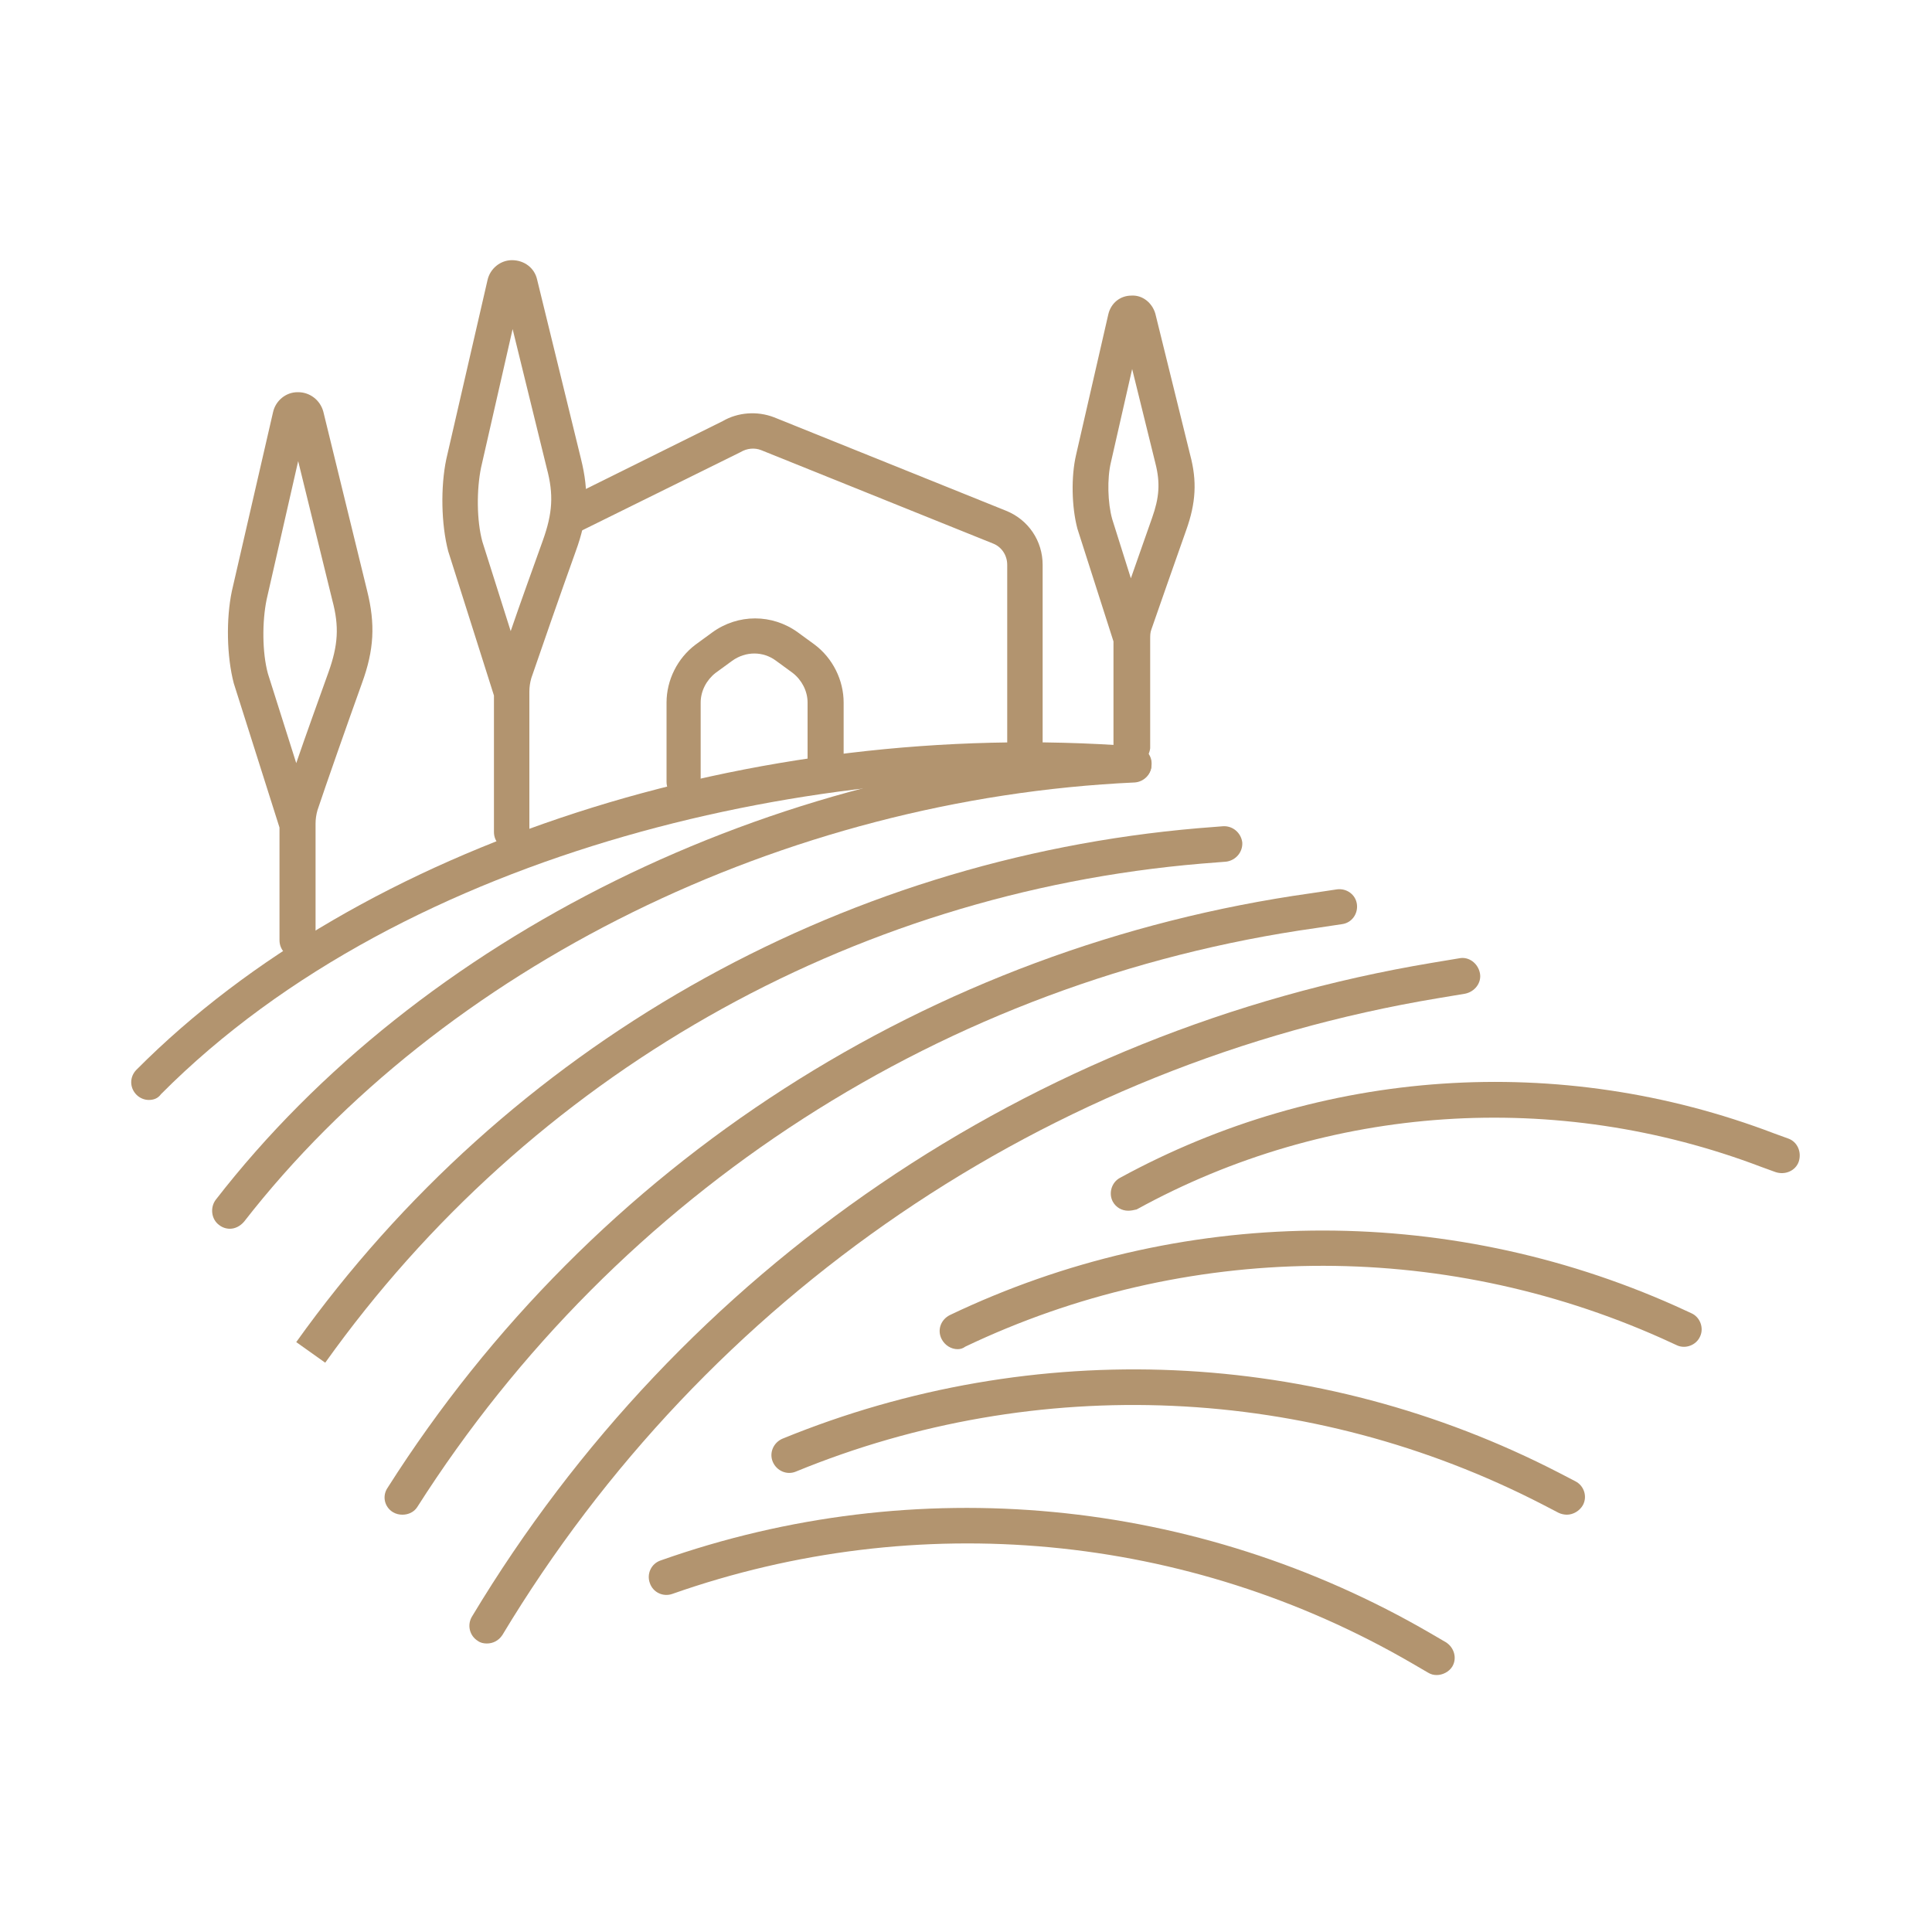
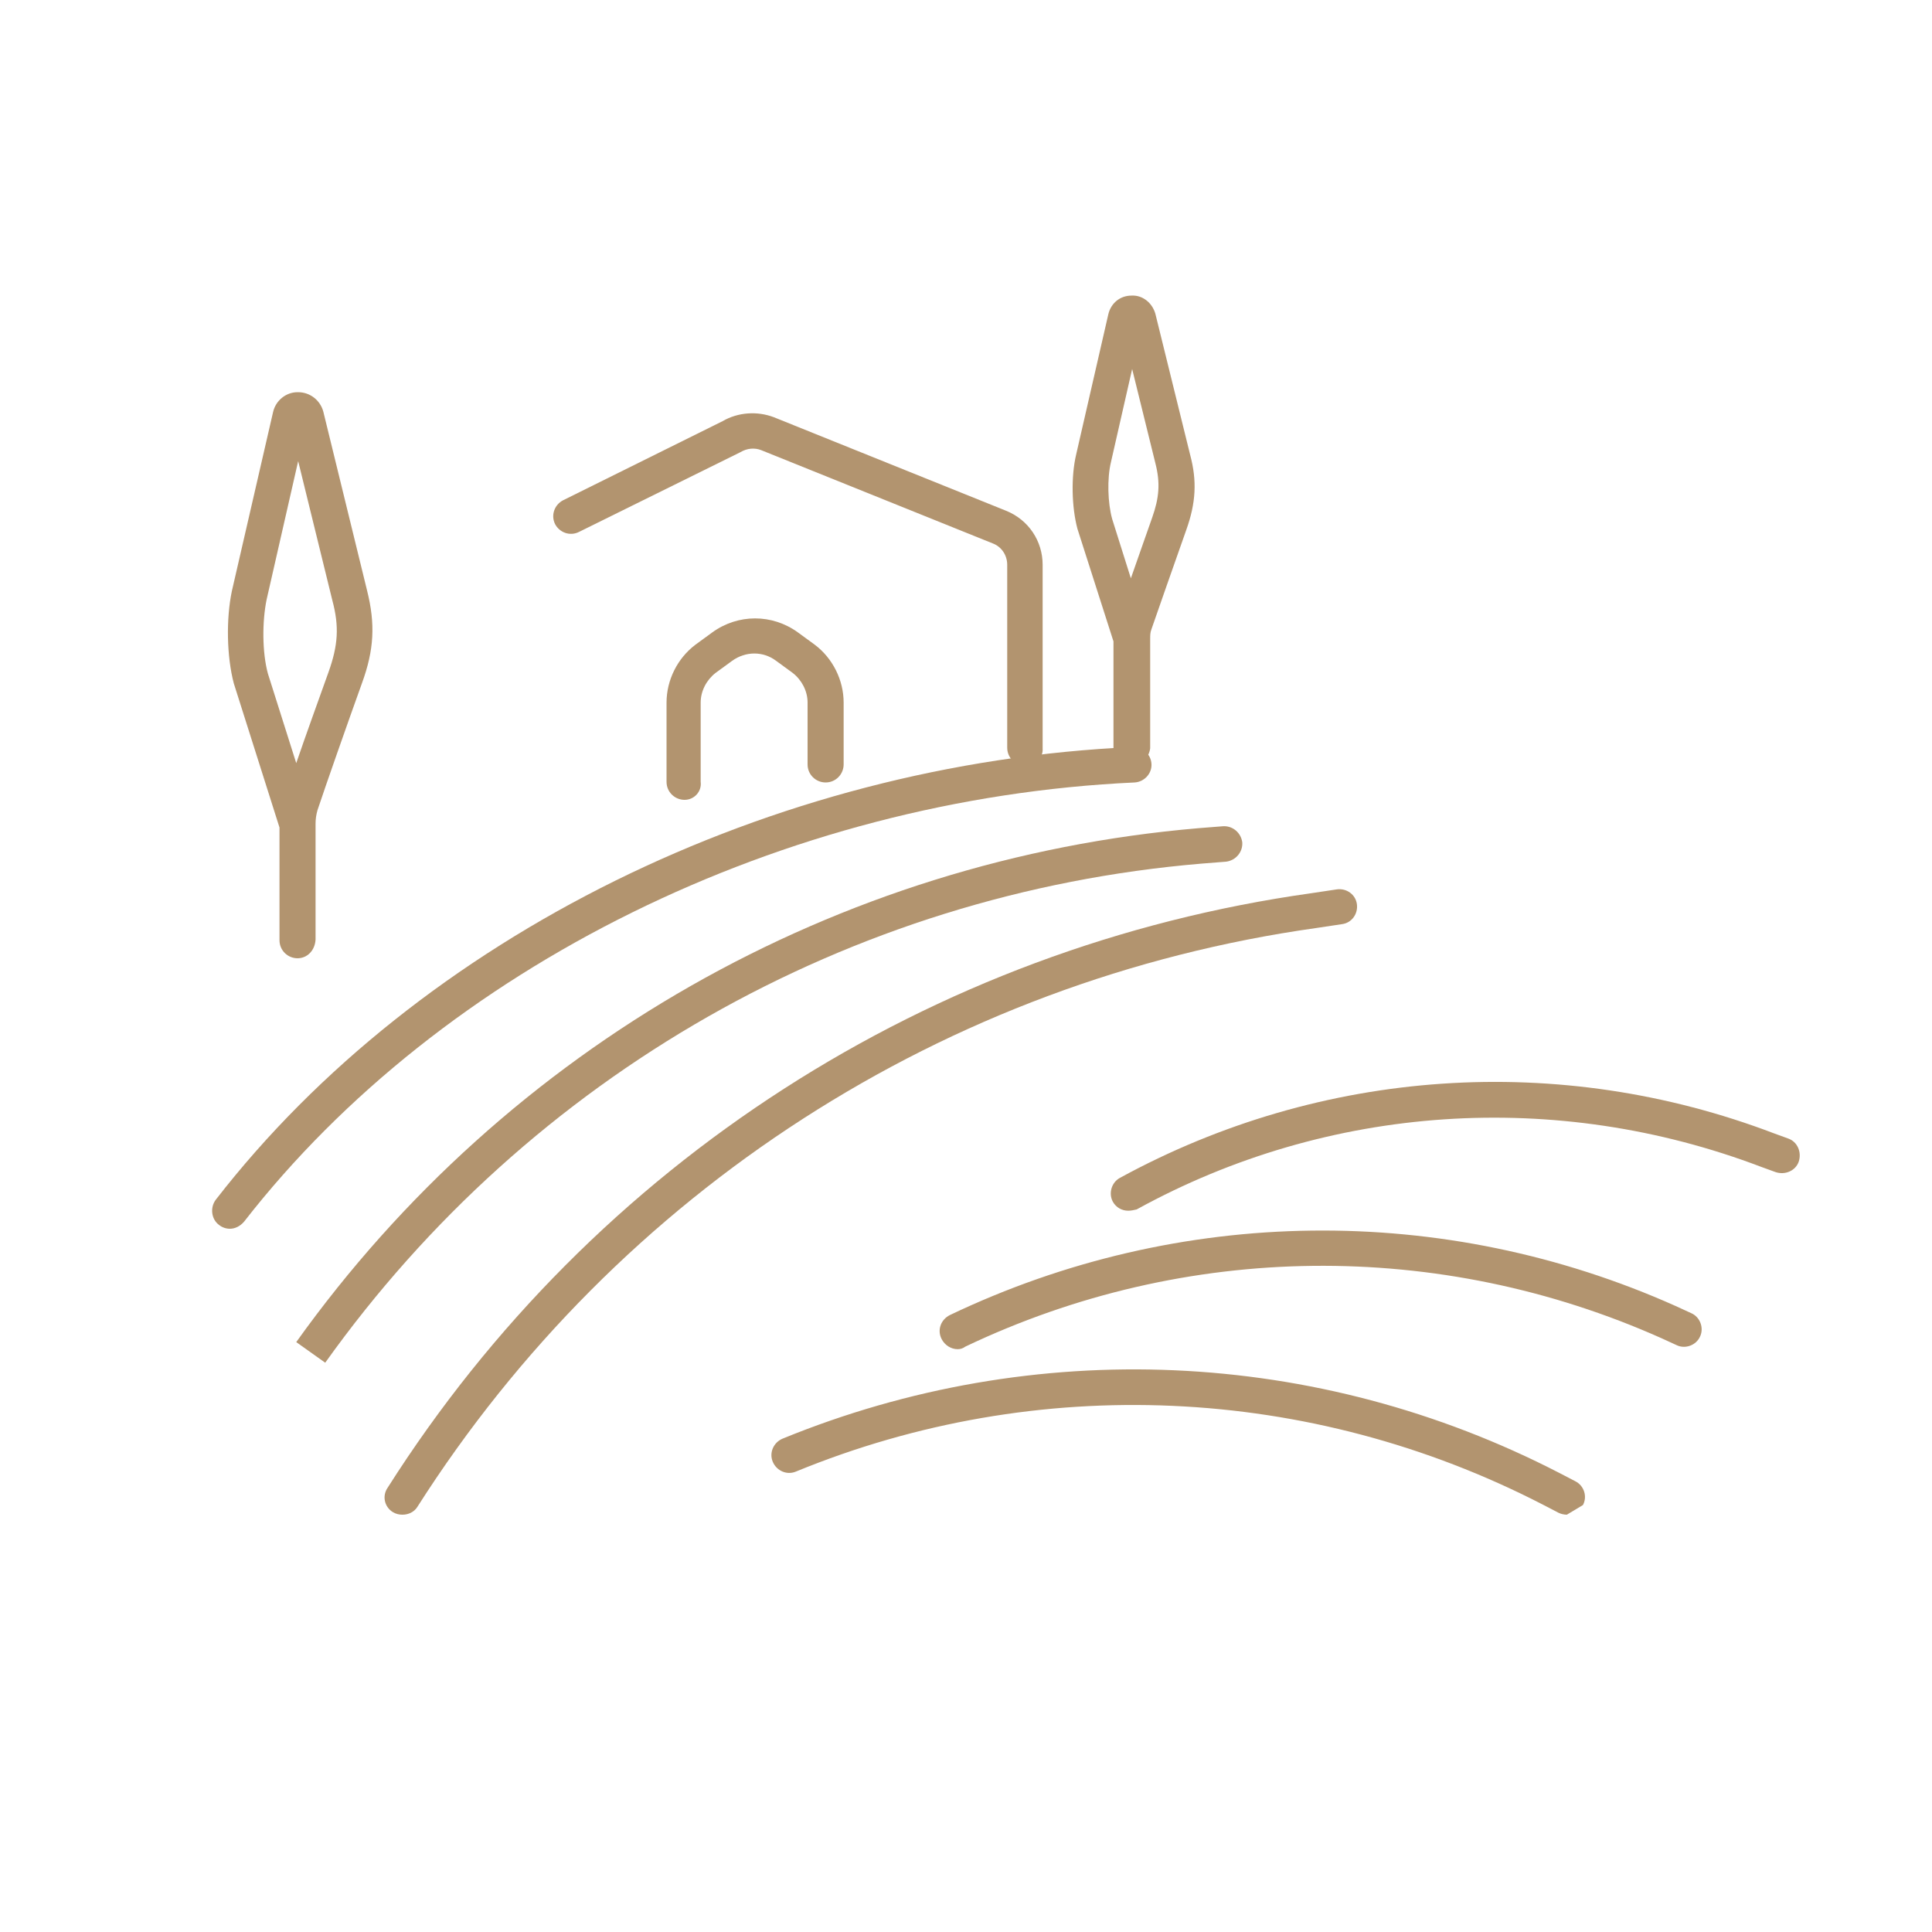
<svg xmlns="http://www.w3.org/2000/svg" version="1.1" id="Ebene_1" x="0px" y="0px" viewBox="0 0 300 300" style="enable-background:new 0 0 300 300;" xml:space="preserve">
  <style type="text/css">
	.st0{fill:#B2946F;}
</style>
  <g>
    <g>
      <path class="st0" d="M35.7,190.8c-0.6,0-1.2-0.2-1.7-0.6c-1.2-0.9-1.4-2.7-0.5-3.9c31.7-40.9,86.3-67.8,142.4-70.3    c1.5-0.1,2.8,1.1,2.9,2.6c0.1,1.5-1.1,2.8-2.6,2.9c-54.5,2.5-107.5,28.6-138.3,68.2C37.3,190.4,36.5,190.8,35.7,190.8z" />
    </g>
    <g>
-       <path class="st0" d="M23.1,170.8c-0.7,0-1.4-0.3-1.9-0.8c-1.1-1.1-1.1-2.8,0-3.9c34.8-35,95.6-54.7,155.1-50.2    c1.5,0.1,2.7,1.4,2.5,3c-0.1,1.5-1.5,2.6-3,2.5c-47.4-3.6-112.5,10-150.8,48.5C24.5,170.6,23.8,170.8,23.1,170.8z" />
-     </g>
+       </g>
    <g>
      <path class="st0" d="M50.5,211.6l-4.5-3.2c32.8-45.9,83.9-75,140.1-79.8l3.8-0.3c1.5-0.1,2.8,1,3,2.5c0.1,1.5-1,2.8-2.5,3    l-3.8,0.3C131.9,138.7,82.3,167,50.5,211.6z" />
    </g>
    <g>
      <path class="st0" d="M62.5,235.2c-0.5,0-1-0.1-1.5-0.4c-1.3-0.8-1.7-2.5-0.8-3.8c32-50.4,84.3-84,143.4-92.3l4-0.6    c1.5-0.2,2.9,0.8,3.1,2.3c0.2,1.5-0.8,2.9-2.3,3.1l-4,0.6C146.8,152.2,96,185,64.8,234C64.3,234.8,63.4,235.2,62.5,235.2z" />
    </g>
    <g>
-       <path class="st0" d="M75.6,255.2c-0.5,0-1-0.1-1.4-0.4c-1.3-0.8-1.7-2.5-0.9-3.8c32.5-54.1,86.8-91.1,149.1-101.5l4.2-0.7    c1.5-0.3,2.9,0.8,3.2,2.3c0.3,1.5-0.8,2.9-2.3,3.2l-4.2,0.7c-60.7,10.1-113.6,46.2-145.3,98.9C77.4,254.8,76.5,255.2,75.6,255.2z" />
-     </g>
+       </g>
    <g>
      <path class="st0" d="M175.2,188c-1,0-1.9-0.5-2.4-1.4c-0.7-1.3-0.2-3,1.1-3.7c31.3-17.1,68.3-19.6,101.6-6.9l2.2,0.8    c1.4,0.5,2.1,2.1,1.6,3.6c-0.5,1.4-2.1,2.1-3.6,1.6l-2.2-0.8c-31.8-12.1-67.2-9.8-97,6.6C176.1,187.9,175.6,188,175.2,188z" />
    </g>
    <g>
      <path class="st0" d="M148.7,209.5c-1,0-2-0.6-2.5-1.6c-0.7-1.4-0.1-3,1.3-3.7c35.6-17,76.7-17.5,112.7-1.4l2.4,1.1    c1.4,0.6,2,2.3,1.4,3.6c-0.6,1.4-2.3,2-3.6,1.4l-2.4-1.1c-34.5-15.4-73.9-15-108.1,1.3C149.5,209.4,149.1,209.5,148.7,209.5z" />
    </g>
    <g>
-       <path class="st0" d="M243.3,235.2c-0.4,0-0.9-0.1-1.3-0.3l-2.5-1.3c-36.1-18.6-78.4-20.5-115.9-5.1c-1.4,0.6-3-0.1-3.6-1.5    c-0.6-1.4,0.1-3,1.5-3.6c39.1-16,83-14.1,120.6,5.3l2.5,1.3c1.4,0.7,1.9,2.4,1.2,3.7C245.3,234.6,244.3,235.2,243.3,235.2z" />
+       <path class="st0" d="M243.3,235.2c-0.4,0-0.9-0.1-1.3-0.3l-2.5-1.3c-36.1-18.6-78.4-20.5-115.9-5.1c-1.4,0.6-3-0.1-3.6-1.5    c-0.6-1.4,0.1-3,1.5-3.6c39.1-16,83-14.1,120.6,5.3l2.5,1.3c1.4,0.7,1.9,2.4,1.2,3.7z" />
    </g>
    <g>
-       <path class="st0" d="M223.1,260.1c-0.5,0-0.9-0.1-1.4-0.4l-2.4-1.4c-34.9-20.3-76.8-24.2-114.9-10.8c-1.4,0.5-3-0.2-3.5-1.7    c-0.5-1.4,0.2-3,1.7-3.5c39.6-14,83.2-9.8,119.5,11.3l2.4,1.4c1.3,0.8,1.8,2.5,1,3.8C225,259.6,224,260.1,223.1,260.1z" />
-     </g>
+       </g>
    <g>
      <path class="st0" d="M46.2,148.8c-1.5,0-2.8-1.2-2.8-2.8v-17.5l-7.1-22.4c-1.1-4.2-1.2-10-0.3-14.3l6.4-27.8    c0.4-1.8,2-3.1,3.8-3.1c0,0,0,0,0.1,0c1.8,0,3.4,1.2,3.9,3l6.8,27.8c1.3,5.2,1.1,9.2-0.8,14.4c-2.3,6.4-5.6,15.8-6.9,19.7    c-0.2,0.7-0.3,1.4-0.3,2.1c0,0,0,0.1,0,0.1v17.9C48.9,147.6,47.7,148.8,46.2,148.8z M46.3,71.6l-4.9,21.5    c-0.7,3.4-0.7,8.2,0.2,11.5l4.4,13.9c1.5-4.4,3.5-9.9,5-14.1c1.5-4.2,1.7-7.1,0.6-11.2L46.3,71.6z M47.8,65.4L47.8,65.4    C47.8,65.4,47.8,65.4,47.8,65.4z" />
    </g>
    <g>
-       <path class="st0" d="M79.5,132c-1.5,0-2.8-1.2-2.8-2.8V108l-7.1-22.4c-1.1-4.2-1.2-10-0.3-14.3l6.4-27.8c0.4-1.8,2-3.1,3.8-3.1    c1.9,0,3.5,1.2,3.9,3l6.8,27.8c1.3,5.2,1.1,9.2-0.8,14.4c-2.3,6.4-5.6,15.9-6.9,19.7c-0.2,0.7-0.3,1.4-0.3,2.1c0,0,0,0.1,0,0.1    v21.6C82.2,130.8,81,132,79.5,132z M79.6,51.1l-4.9,21.5c-0.7,3.4-0.7,8.2,0.2,11.5L79.3,98c1.5-4.4,3.5-9.9,5-14.1    c1.5-4.2,1.7-7.1,0.6-11.2L79.6,51.1z M81.1,44.8L81.1,44.8C81.1,44.8,81.1,44.8,81.1,44.8z" />
-     </g>
+       </g>
    <g>
      <path class="st0" d="M175.7,118.9c-1.5,0-2.8-1.2-2.8-2.8V99.6l-5.6-17.5c-0.9-3.4-1-8.1-0.2-11.5l5-21.8c0.4-1.7,1.8-2.9,3.6-2.9    c1.7-0.1,3.2,1.1,3.7,2.8l5.4,21.9c1.1,4.1,0.9,7.5-0.6,11.7c-1.8,5.1-4.4,12.5-5.4,15.4c-0.2,0.5-0.2,1-0.2,1.5c0,0,0,0.1,0,0.1    v16.9C178.4,117.7,177.2,118.9,175.7,118.9z M175.8,57.3l-3.3,14.5c-0.6,2.5-0.5,6.3,0.2,8.8l2.9,9.2c1.1-3.1,2.3-6.6,3.3-9.4    c1.1-3.1,1.3-5.4,0.5-8.5L175.8,57.3z M177.5,50L177.5,50C177.5,50,177.5,50,177.5,50z" />
    </g>
    <g>
      <path class="st0" d="M159.2,118.9c-1.5,0-2.8-1.2-2.8-2.8V87.7c0-1.5-0.9-2.8-2.2-3.3l-36-14.5c-1-0.4-2.2-0.3-3.2,0.3l-0.2,0.1    L89.9,82.6c-1.4,0.7-3,0.1-3.7-1.2c-0.7-1.4-0.1-3,1.2-3.7l24.8-12.3c2.4-1.4,5.4-1.6,8-0.6l36,14.5c3.5,1.4,5.7,4.7,5.7,8.4v28.5    C162,117.7,160.8,118.9,159.2,118.9z" />
    </g>
    <g>
      <path class="st0" d="M106.3,124.2c-1.5,0-2.8-1.2-2.8-2.8v-12.3c0-3.5,1.7-6.9,4.5-9l2.6-1.9c4-2.9,9.3-2.9,13.3,0l2.6,1.9    c2.8,2.1,4.5,5.5,4.5,9v9.6c0,1.5-1.2,2.8-2.8,2.8c-1.5,0-2.8-1.2-2.8-2.8v-9.6c0-1.8-0.9-3.5-2.3-4.6l-2.6-1.9    c-2-1.5-4.7-1.5-6.8,0l-2.6,1.9c-1.4,1.1-2.3,2.8-2.3,4.6v12.3C109,122.9,107.8,124.2,106.3,124.2z" />
    </g>
  </g>
</svg>